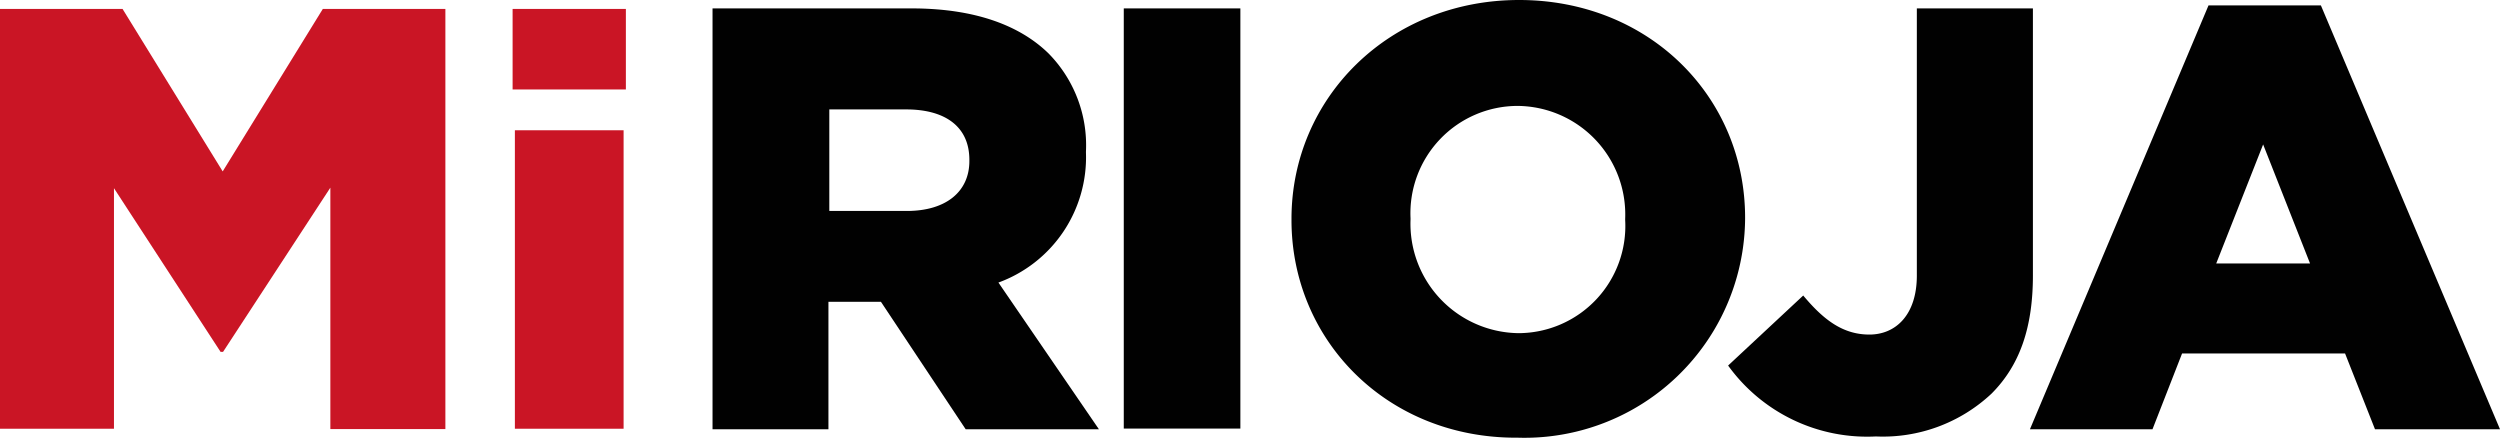
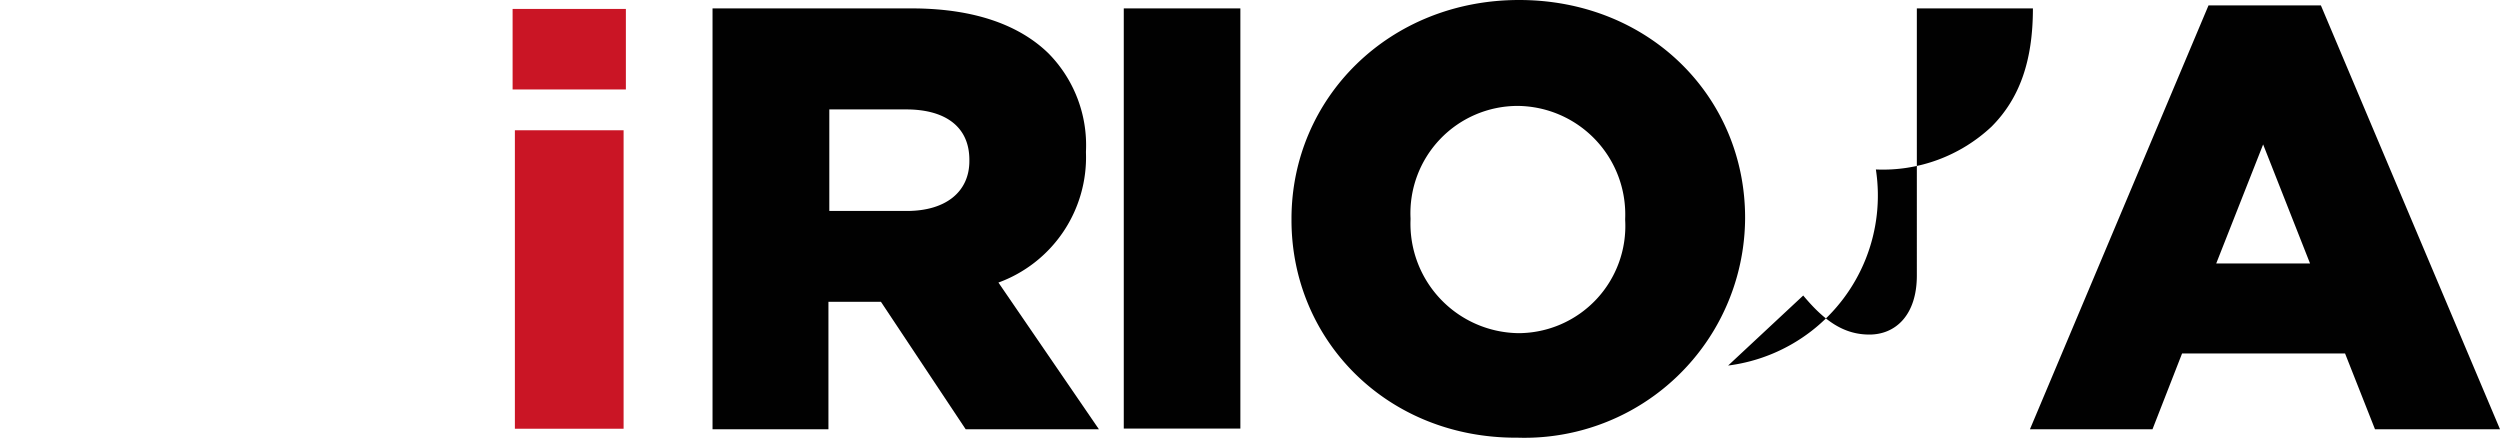
<svg xmlns="http://www.w3.org/2000/svg" id="Capa_1" data-name="Capa 1" viewBox="0 0 142.8 25">
  <defs>
    <style>.cls-1{fill:#ca1525;}.cls-2{fill:#010101;}</style>
  </defs>
-   <path class="cls-1" d="M32.05,3.46h7l5.72,9.28,5.72-9.28h7v24H50.92V13.67l-6.13,9.38h-.14L38.56,13.7V27.44H32.05Z" transform="translate(-32.05 -2.95)" />
  <path class="cls-1" d="M61.33,3.46H67.8v4.6H61.33Zm.13,6.93h6.21V27.44H61.46Z" transform="translate(-32.05 -2.95)" />
  <path class="cls-2" d="M72.75,3.43H84.12c3.67,0,6.22,1,7.83,2.58a7.47,7.47,0,0,1,2.13,5.59v.07a7.62,7.62,0,0,1-5,7.42l5.74,8.38H87.21l-4.84-7.28h-3v7.28H72.75ZM83.85,15c2.23,0,3.57-1.1,3.57-2.85v-.07c0-1.92-1.41-2.88-3.61-2.88H79.42V15Z" transform="translate(-32.05 -2.95)" />
  <path class="cls-2" d="M96.24,3.43h6.66v24H96.24Z" transform="translate(-32.05 -2.95)" />
  <path class="cls-2" d="M105.82,15.52v-.07c0-6.9,5.57-12.5,13-12.5s12.91,5.53,12.91,12.43v.07a12.6,12.6,0,0,1-13,12.5C111.32,28,105.82,22.42,105.82,15.52Zm19.06,0v-.07A6.2,6.2,0,0,0,118.74,9a6.13,6.13,0,0,0-6.12,6.42v.07a6.25,6.25,0,0,0,6.19,6.49A6.12,6.12,0,0,0,124.88,15.52Z" transform="translate(-32.05 -2.95)" />
-   <path class="cls-2" d="M130.76,23.83l4.29-4c1.17,1.4,2.27,2.23,3.78,2.23s2.71-1.13,2.71-3.37V3.43h6.63V18.68c0,3-.76,5.15-2.37,6.76a9.07,9.07,0,0,1-6.6,2.44A9.79,9.79,0,0,1,130.76,23.83Z" transform="translate(-32.05 -2.95)" />
+   <path class="cls-2" d="M130.76,23.83l4.29-4c1.17,1.4,2.27,2.23,3.78,2.23s2.71-1.13,2.71-3.37V3.43h6.63c0,3-.76,5.15-2.37,6.76a9.07,9.07,0,0,1-6.6,2.44A9.79,9.79,0,0,1,130.76,23.83Z" transform="translate(-32.05 -2.95)" />
  <path class="cls-2" d="M158.2,3.26h6.42l10.23,24.21h-7.14L166,23.14h-9.31L155,27.47h-7ZM164,18l-2.68-6.8L158.64,18Z" transform="translate(-32.05 -2.95)" />
</svg>